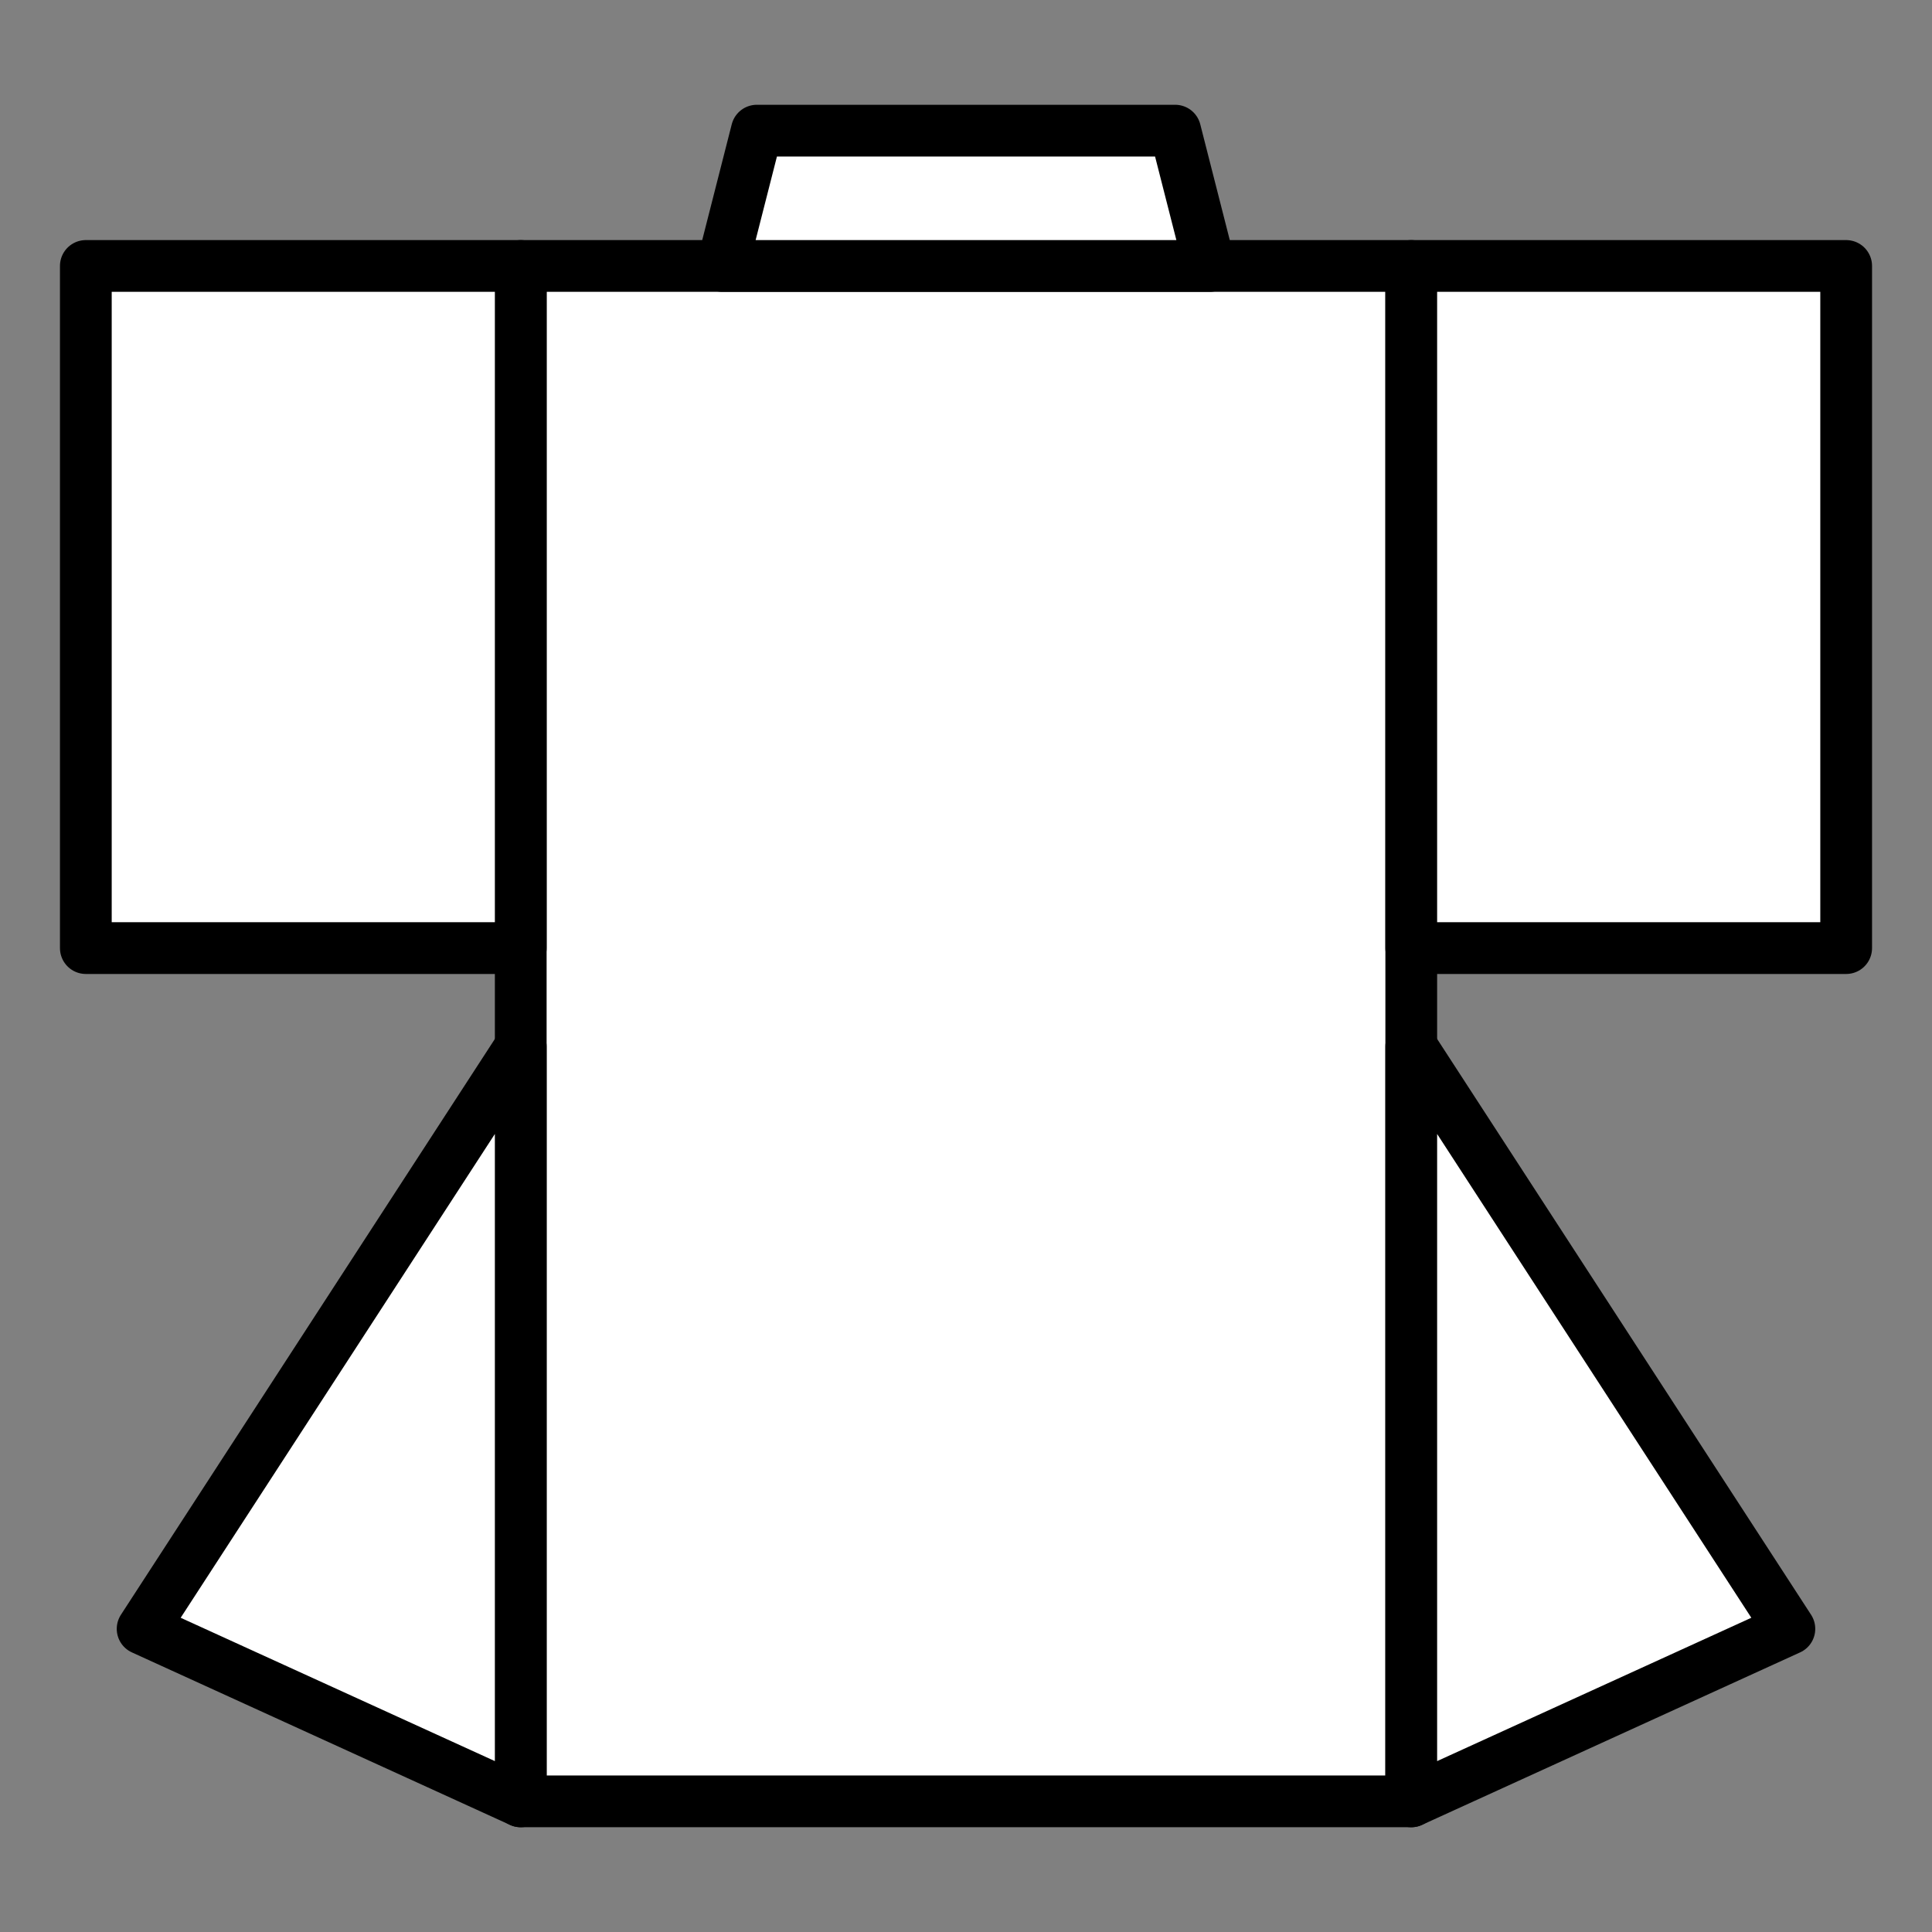
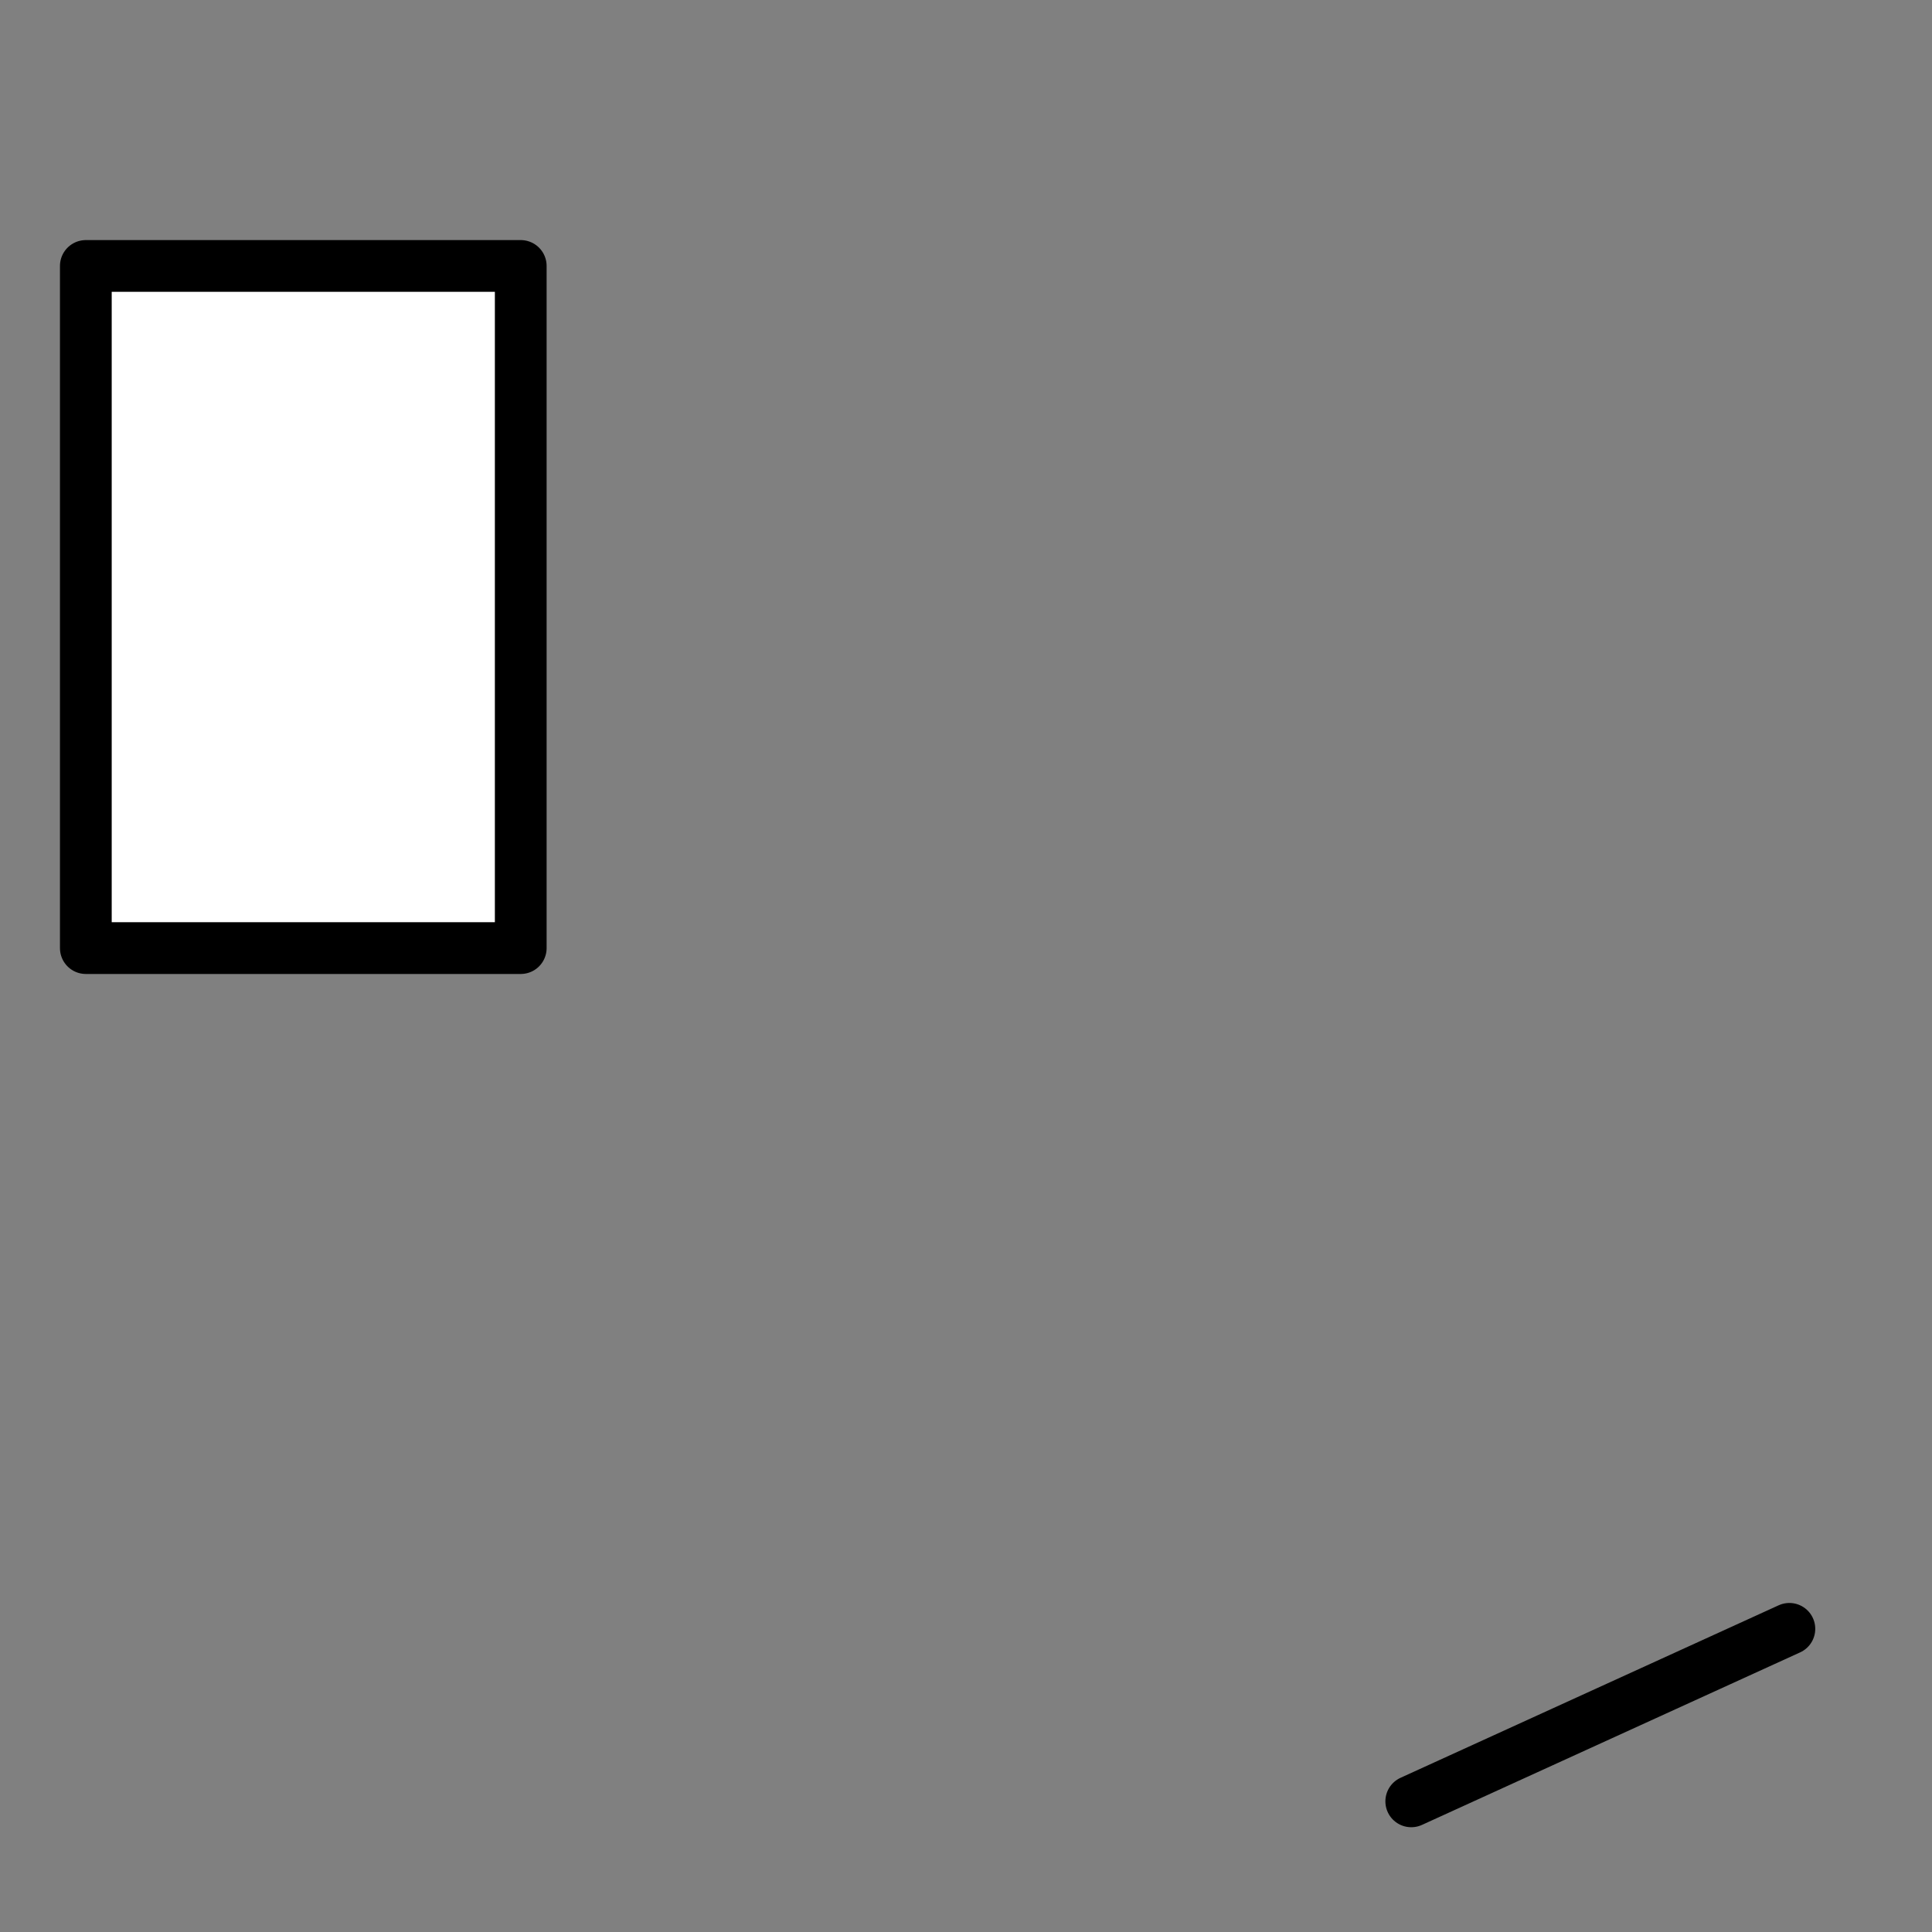
<svg xmlns="http://www.w3.org/2000/svg" viewBox="0 0 56 56">
  <rect x="0" y="0" width="56" height="56" fill="#808080" stroke="none" />
  <g fill="#fff" stroke="#000" stroke-linecap="round" stroke-linejoin="round" stroke-width="1.5">
-     <path d="m15.094 7.709h25.812v44.504h-25.812z" />
    <path d="m2.488 7.709h12.606v19.772h-12.606z" />
-     <path d="m40.906 7.709h12.606v19.772h-12.606z" />
-     <path d="m35.063 7.709h-14.126l1-3.922h12.126z" />
-     <path d="m4.134 47.213 10.96 5v-21.876z" />
-     <path d="m51.866 47.213-10.96 5v-21.876z" />
+     <path d="m51.866 47.213-10.96 5z" />
  </g>
  <path d="m0 0h56v56h-56z" fill="none" />
</svg>